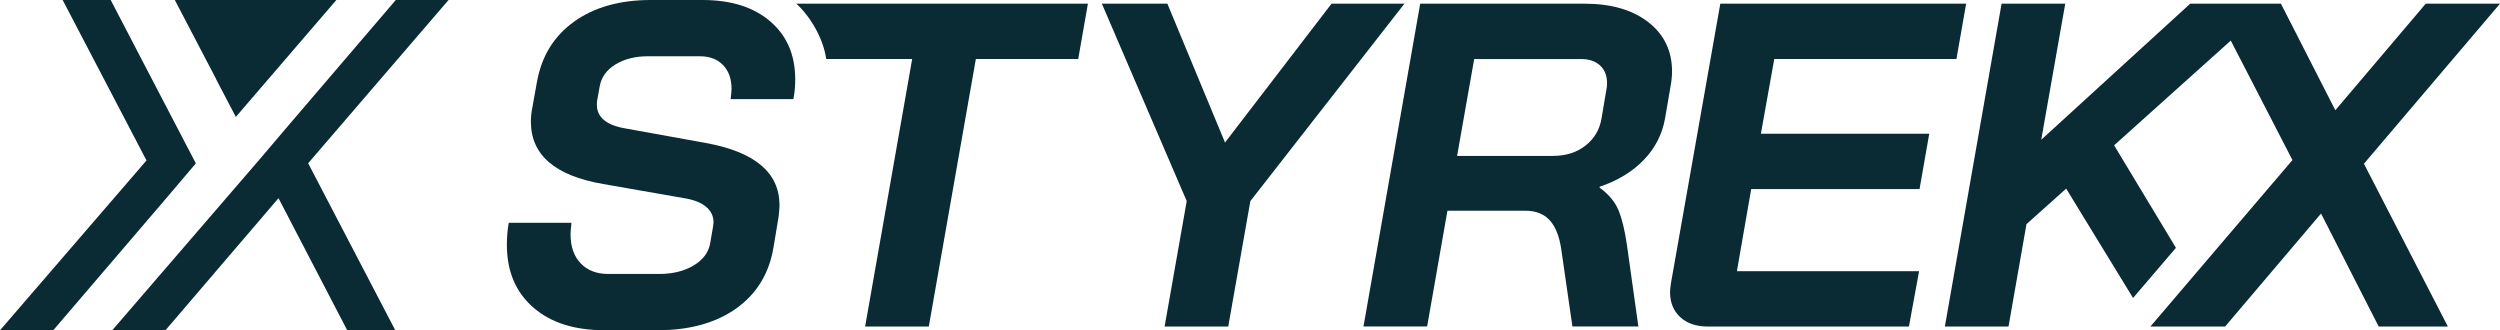
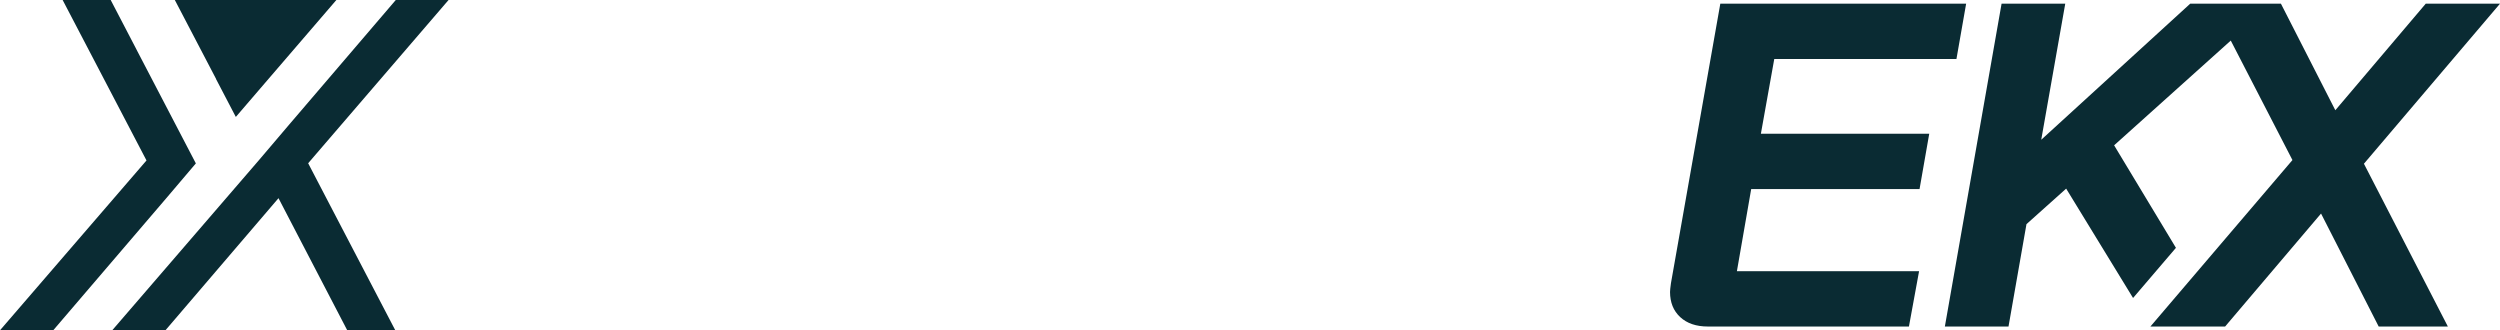
<svg xmlns="http://www.w3.org/2000/svg" id="Laag_2" data-name="Laag 2" viewBox="0 0 822.54 108.67">
  <defs>
    <style>
      .cls-1 {
        fill: #0a2b33;
      }
    </style>
  </defs>
  <g id="Laag_1-2" data-name="Laag 1">
    <g>
      <g>
-         <path class="cls-1" d="M175.34,101.07c-5.72-5.06-8.57-11.89-8.57-20.49,0-2.53.2-4.96.61-7.28h20.64c-.2,1.82-.3,3.09-.3,3.79,0,4.05,1.11,7.23,3.34,9.56,2.22,2.33,5.26,3.49,9.11,3.49h16.69c4.45,0,8.24-.93,11.38-2.81,3.13-1.87,4.96-4.37,5.46-7.51l.91-5.31.15-1.37c0-2.02-.81-3.72-2.43-5.08-1.62-1.37-3.95-2.3-6.98-2.81l-26.86-4.7c-15.88-2.73-23.82-9.56-23.82-20.49,0-1.52.15-3.04.46-4.55l1.52-8.5c1.52-8.5,5.59-15.12,12.22-19.88,6.62-4.75,15.05-7.13,25.27-7.13h17c9.41,0,16.84,2.35,22.31,7.06,5.46,4.7,8.19,11.05,8.19,19.04,0,2.33-.2,4.5-.61,6.52h-20.64c.2-1.62.3-2.73.3-3.34,0-3.34-.94-5.97-2.81-7.89-1.87-1.92-4.43-2.88-7.66-2.88h-17c-4.25,0-7.84.91-10.77,2.73-2.94,1.82-4.65,4.25-5.16,7.28l-.76,4.25c-.1.41-.15.96-.15,1.67,0,4.05,2.98,6.63,8.95,7.74l26.86,4.86c16.19,2.94,24.28,9.76,24.28,20.49,0,.71-.1,1.97-.3,3.79l-1.67,10.02c-1.42,8.6-5.49,15.3-12.22,20.11-6.73,4.81-15.4,7.21-26.03,7.21h-17.3c-10.02,0-17.88-2.53-23.6-7.59Z" />
-         <path class="cls-1" d="M262,1.21c4.59,4.17,8.89,11.42,9.84,18.21h28.28l-15.48,88.02h20.95l15.48-88.02h33.68l3.19-18.21h-95.93Z" />
-         <path class="cls-1" d="M390.45,66.16L362.53,1.21h21.55l18.97,45.68L438.1,1.21h23.98l-50.69,64.95-7.28,41.28h-20.94l7.28-41.28Z" />
-         <path class="cls-1" d="M467.27,1.21h54.02c8.8,0,15.81,2.02,21.02,6.07,5.21,4.05,7.82,9.46,7.82,16.24,0,1.42-.15,2.99-.46,4.7l-1.82,10.62c-.91,5.26-3.24,9.84-6.98,13.73-3.74,3.9-8.6,6.86-14.57,8.88v.3c2.93,2.12,4.98,4.55,6.15,7.28,1.16,2.73,2.1,6.53,2.81,11.38l3.79,27.01h-21.7l-3.64-25.19c-.61-4.35-1.87-7.59-3.79-9.71-1.92-2.12-4.6-3.19-8.04-3.19h-25.65l-6.68,38.09h-20.94L467.27,1.21ZM510.98,51.29c4.25,0,7.82-1.14,10.7-3.41,2.88-2.28,4.63-5.24,5.24-8.88l1.67-9.86c.1-.4.15-1.01.15-1.82,0-2.43-.76-4.35-2.28-5.77-1.52-1.42-3.59-2.12-6.22-2.12h-35.21l-5.62,31.87h31.56Z" />
        <path class="cls-1" d="M552.81,104.33c-2.23-2.07-3.34-4.83-3.34-8.27,0-.5.1-1.46.3-2.88L566.01,1.21h80.88l-3.19,18.21h-59.94l-4.4,24.58h55.39l-3.19,18.21h-55.39l-4.7,27.01h59.94l-3.34,18.21h-66.16c-3.85,0-6.88-1.04-9.11-3.11Z" />
        <polygon class="cls-1" points="822.54 1.21 798.11 1.21 768.36 36.27 750.46 1.21 747.47 1.21 747.48 1.21 720.62 1.21 671.6 45.98 679.5 1.21 658.55 1.21 639.89 107.44 660.83 107.44 666.74 73.75 679.8 62.06 701.81 98.04 715.92 81.54 695.58 47.81 733.96 13.35 754.25 52.66 707.51 107.44 732.09 107.44 763.66 70.26 782.63 107.44 805.39 107.44 777.77 53.87 822.54 1.21" />
      </g>
      <g>
        <polygon class="cls-1" points="44.9 16.29 64.44 53.76 54.71 65.21 17.51 108.67 0 108.67 48.2 52.79 20.61 0 36.42 0 44.91 16.29 44.9 16.29" />
        <polygon class="cls-1" points="110.67 0 87.43 27.02 81.33 34.12 77.62 38.44 77.59 38.47 71.07 25.99 71.09 25.96 57.52 0 73.33 0 93.31 0 110.67 0" />
        <polygon class="cls-1" points="101.39 53.71 147.58 0 130.22 0 94.88 41.3 85.11 52.79 36.92 108.67 54.43 108.67 91.63 65.2 97.99 77.43 114.25 108.67 130.06 108.67 107.8 66.01 101.39 53.71" />
      </g>
    </g>
  </g>
</svg>